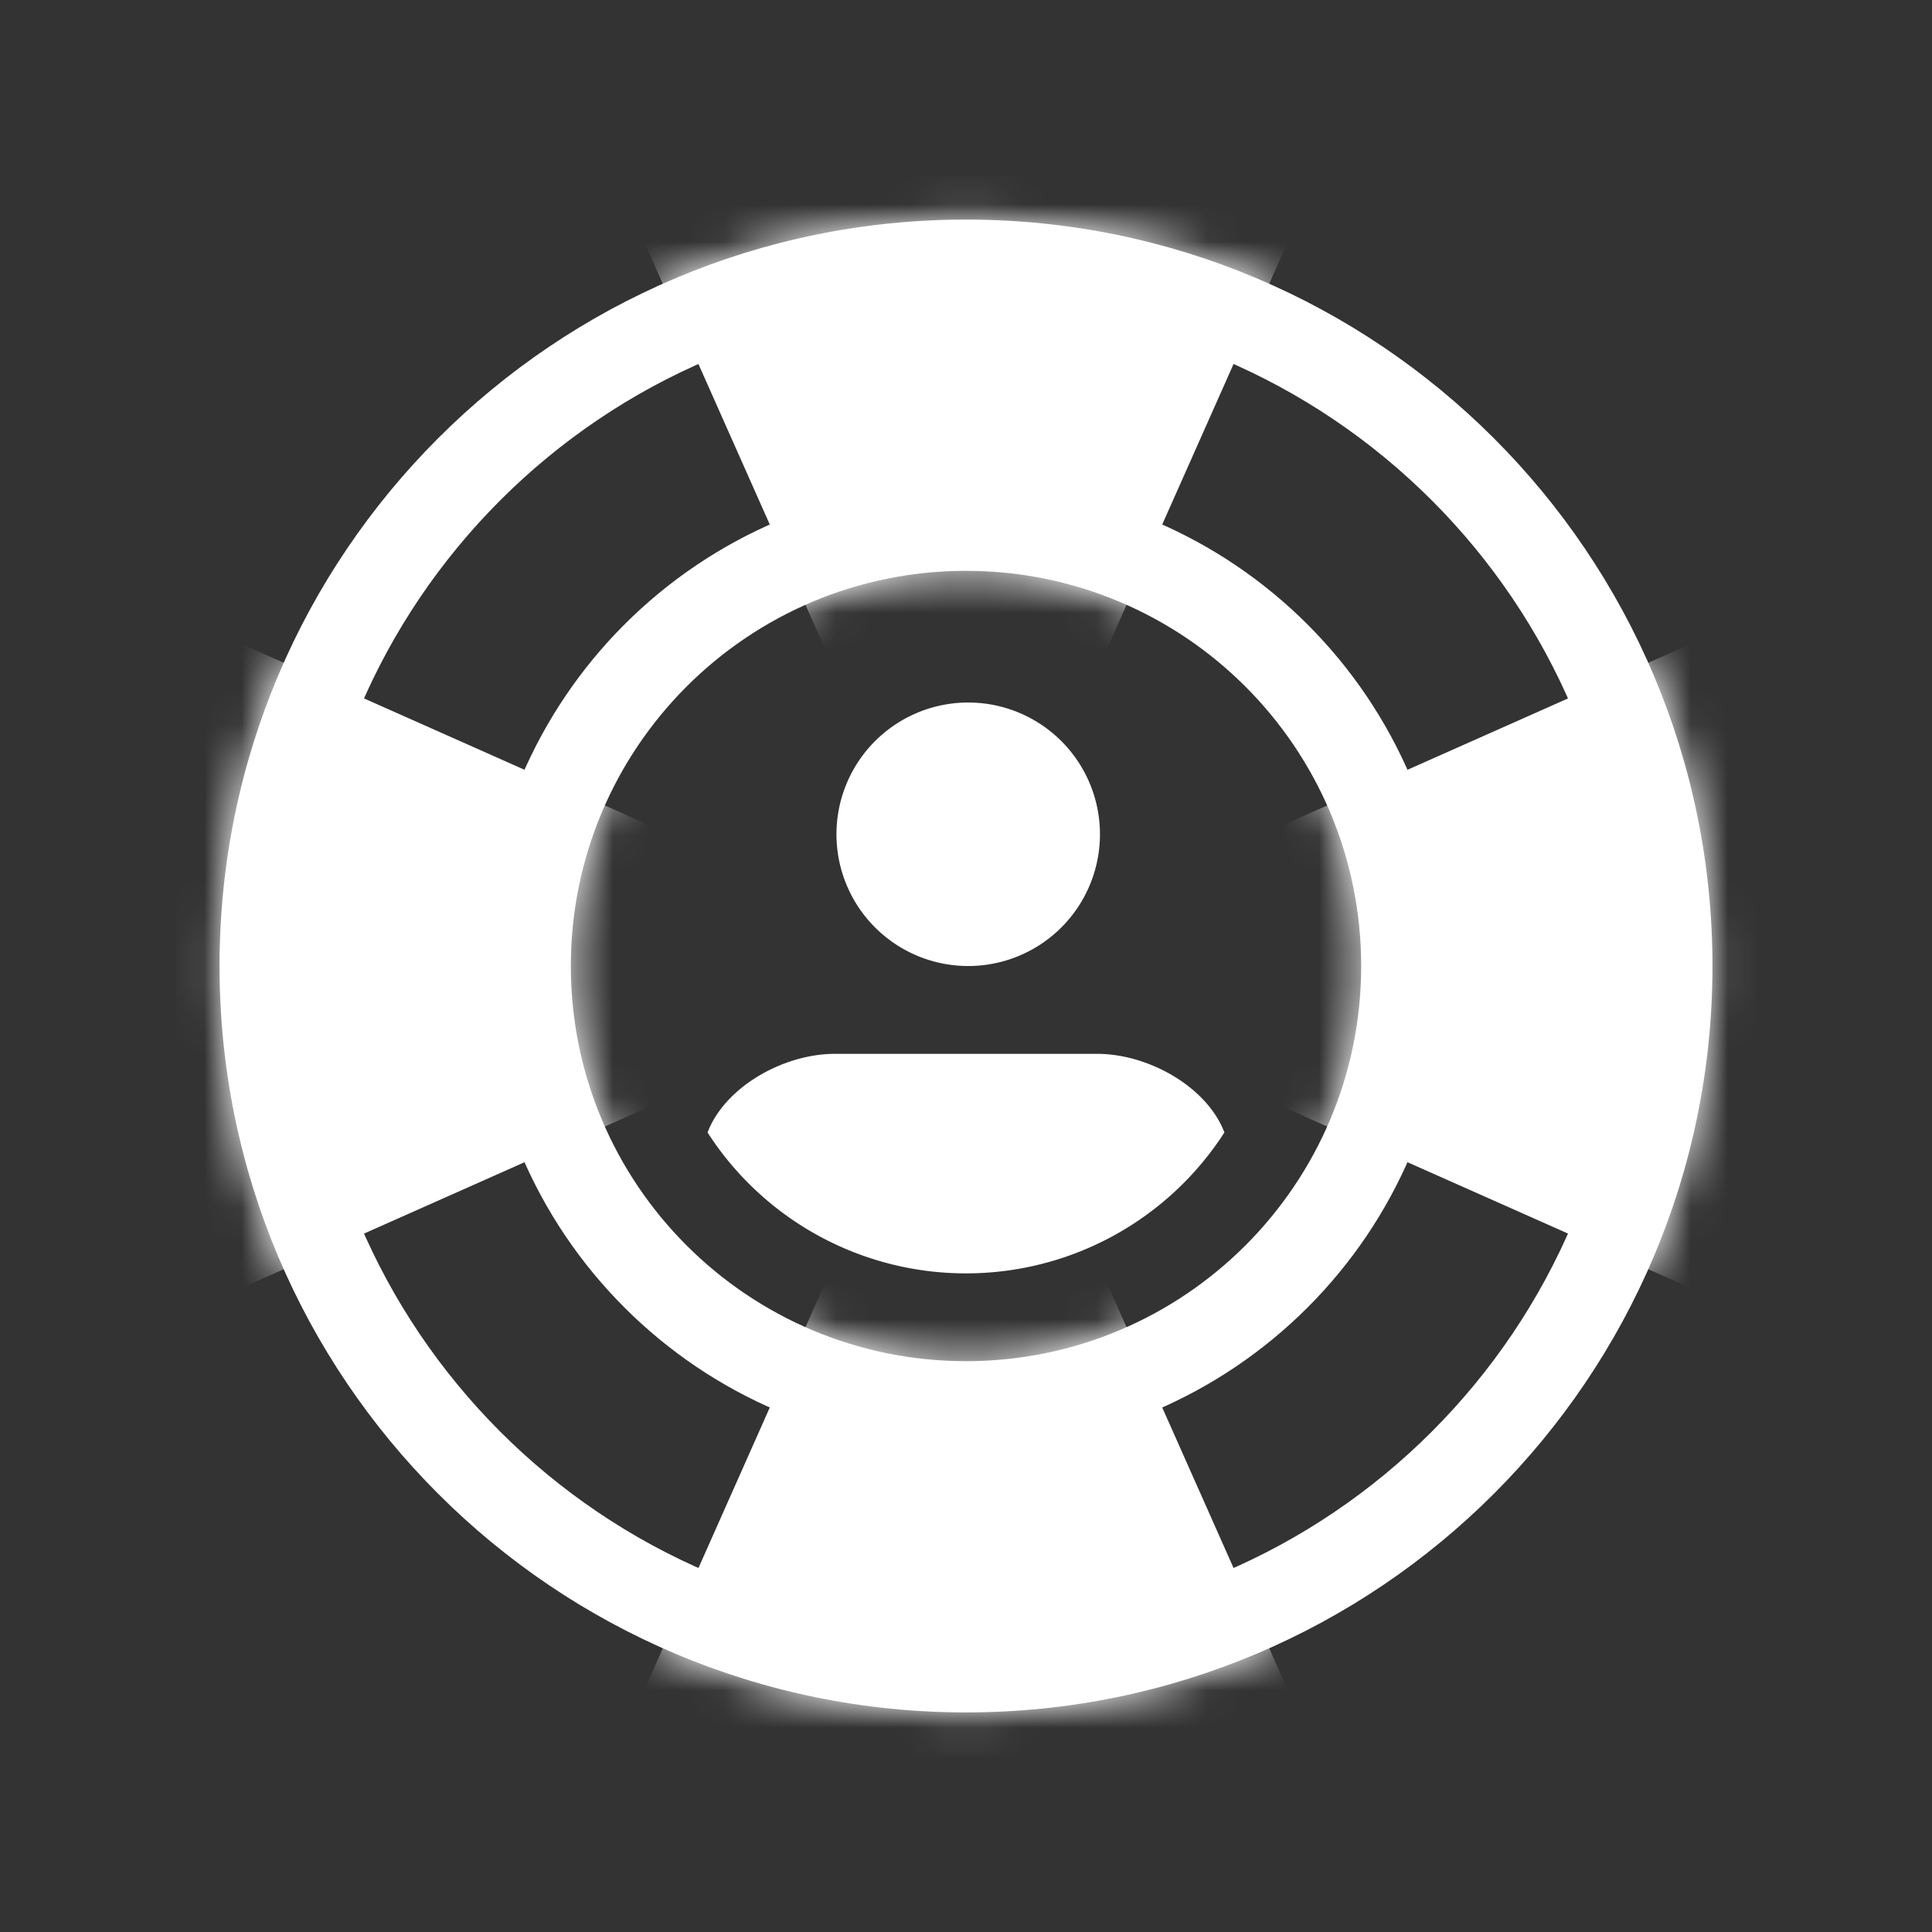
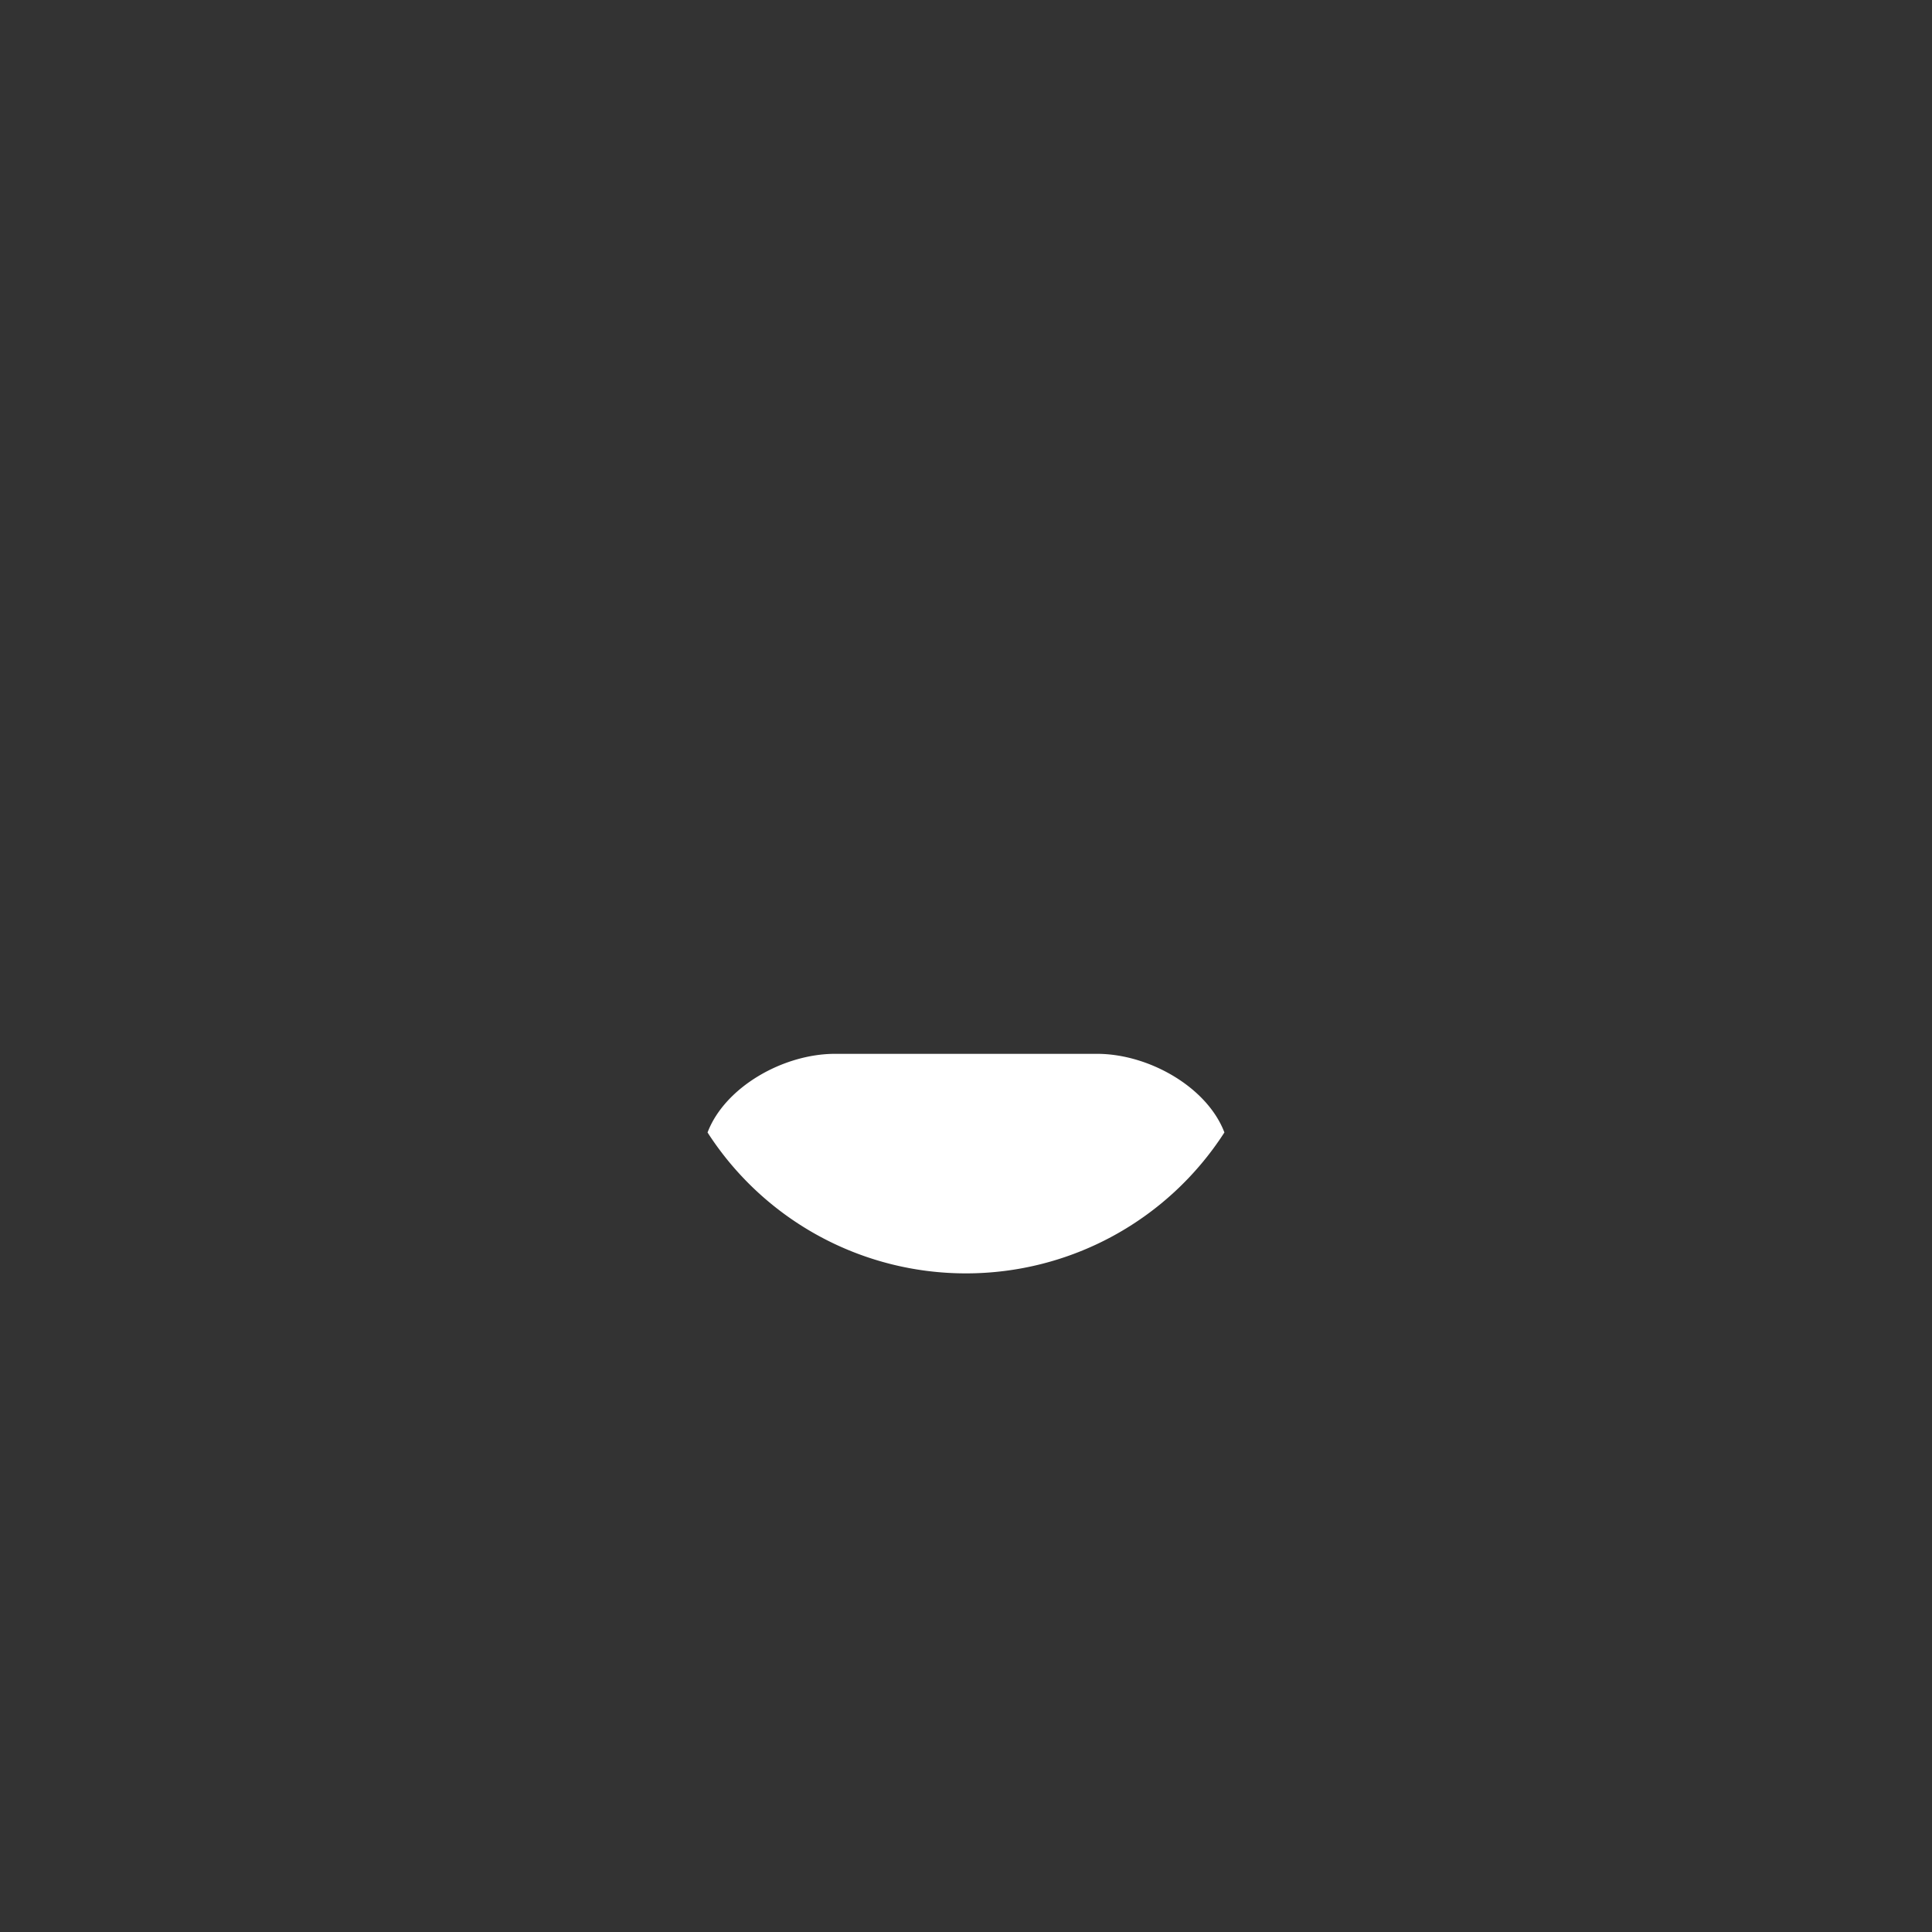
<svg xmlns="http://www.w3.org/2000/svg" width="52" height="52" fill="none">
  <rect width="100%" height="100%" fill="#333333" stroke="none" />
-   <path fill-rule="evenodd" clip-rule="evenodd" d="M19.044 30.48c.463-1.217 2.03-2.116 3.432-2.116h7.049c1.401 0 2.968.9 3.43 2.116A8.266 8.266 0 0126 34.273a8.266 8.266 0 01-6.956-3.792zM26 26a3.546 3.546 0 100-7.091A3.546 3.546 0 0026 26z" fill="#fff" />
-   <path fill-rule="evenodd" clip-rule="evenodd" d="M26 43.727c9.79 0 17.727-7.936 17.727-17.727 0-9.79-7.936-17.727-17.727-17.727-9.79 0-17.727 7.936-17.727 17.727 0 9.79 7.937 17.727 17.727 17.727zM39 26c0 7.18-5.82 13-13 13s-13-5.82-13-13 5.82-13 13-13 13 5.82 13 13zm7.091 0c0 11.096-8.995 20.09-20.09 20.09-11.097 0-20.092-8.994-20.092-20.09S14.904 5.91 26 5.91c11.096 0 20.091 8.994 20.091 20.09zm-9.455 0c0 5.874-4.762 10.636-10.636 10.636S15.364 31.874 15.364 26 20.126 15.364 26 15.364 36.636 20.126 36.636 26z" fill="#fff" />
+   <path fill-rule="evenodd" clip-rule="evenodd" d="M19.044 30.48c.463-1.217 2.03-2.116 3.432-2.116h7.049c1.401 0 2.968.9 3.43 2.116A8.266 8.266 0 0126 34.273a8.266 8.266 0 01-6.956-3.792zM26 26A3.546 3.546 0 0026 26z" fill="#fff" />
  <mask id="a" maskUnits="userSpaceOnUse" x="5" y="5" width="42" height="42">
-     <path fill-rule="evenodd" clip-rule="evenodd" d="M26 46.09c11.096 0 20.091-8.994 20.091-20.09S37.096 5.91 26.001 5.91C14.903 5.91 5.908 14.903 5.908 26S14.904 46.09 26 46.09zm0-9.454c5.874 0 10.636-4.762 10.636-10.636S31.874 15.364 26 15.364 15.364 20.126 15.364 26 20.126 36.636 26 36.636z" fill="#fff" />
-   </mask>
+     </mask>
  <g mask="url(#a)" fill="#fff">
    <path d="M16.545 4.727L26 26l9.455-21.273h-18.91zm18.91 42.546L26 26l-9.454 21.273h18.909zm11.818-30.728L26 26l21.273 9.455v-18.91zM4.728 35.455L26 26 4.728 16.545v18.91z" />
  </g>
</svg>